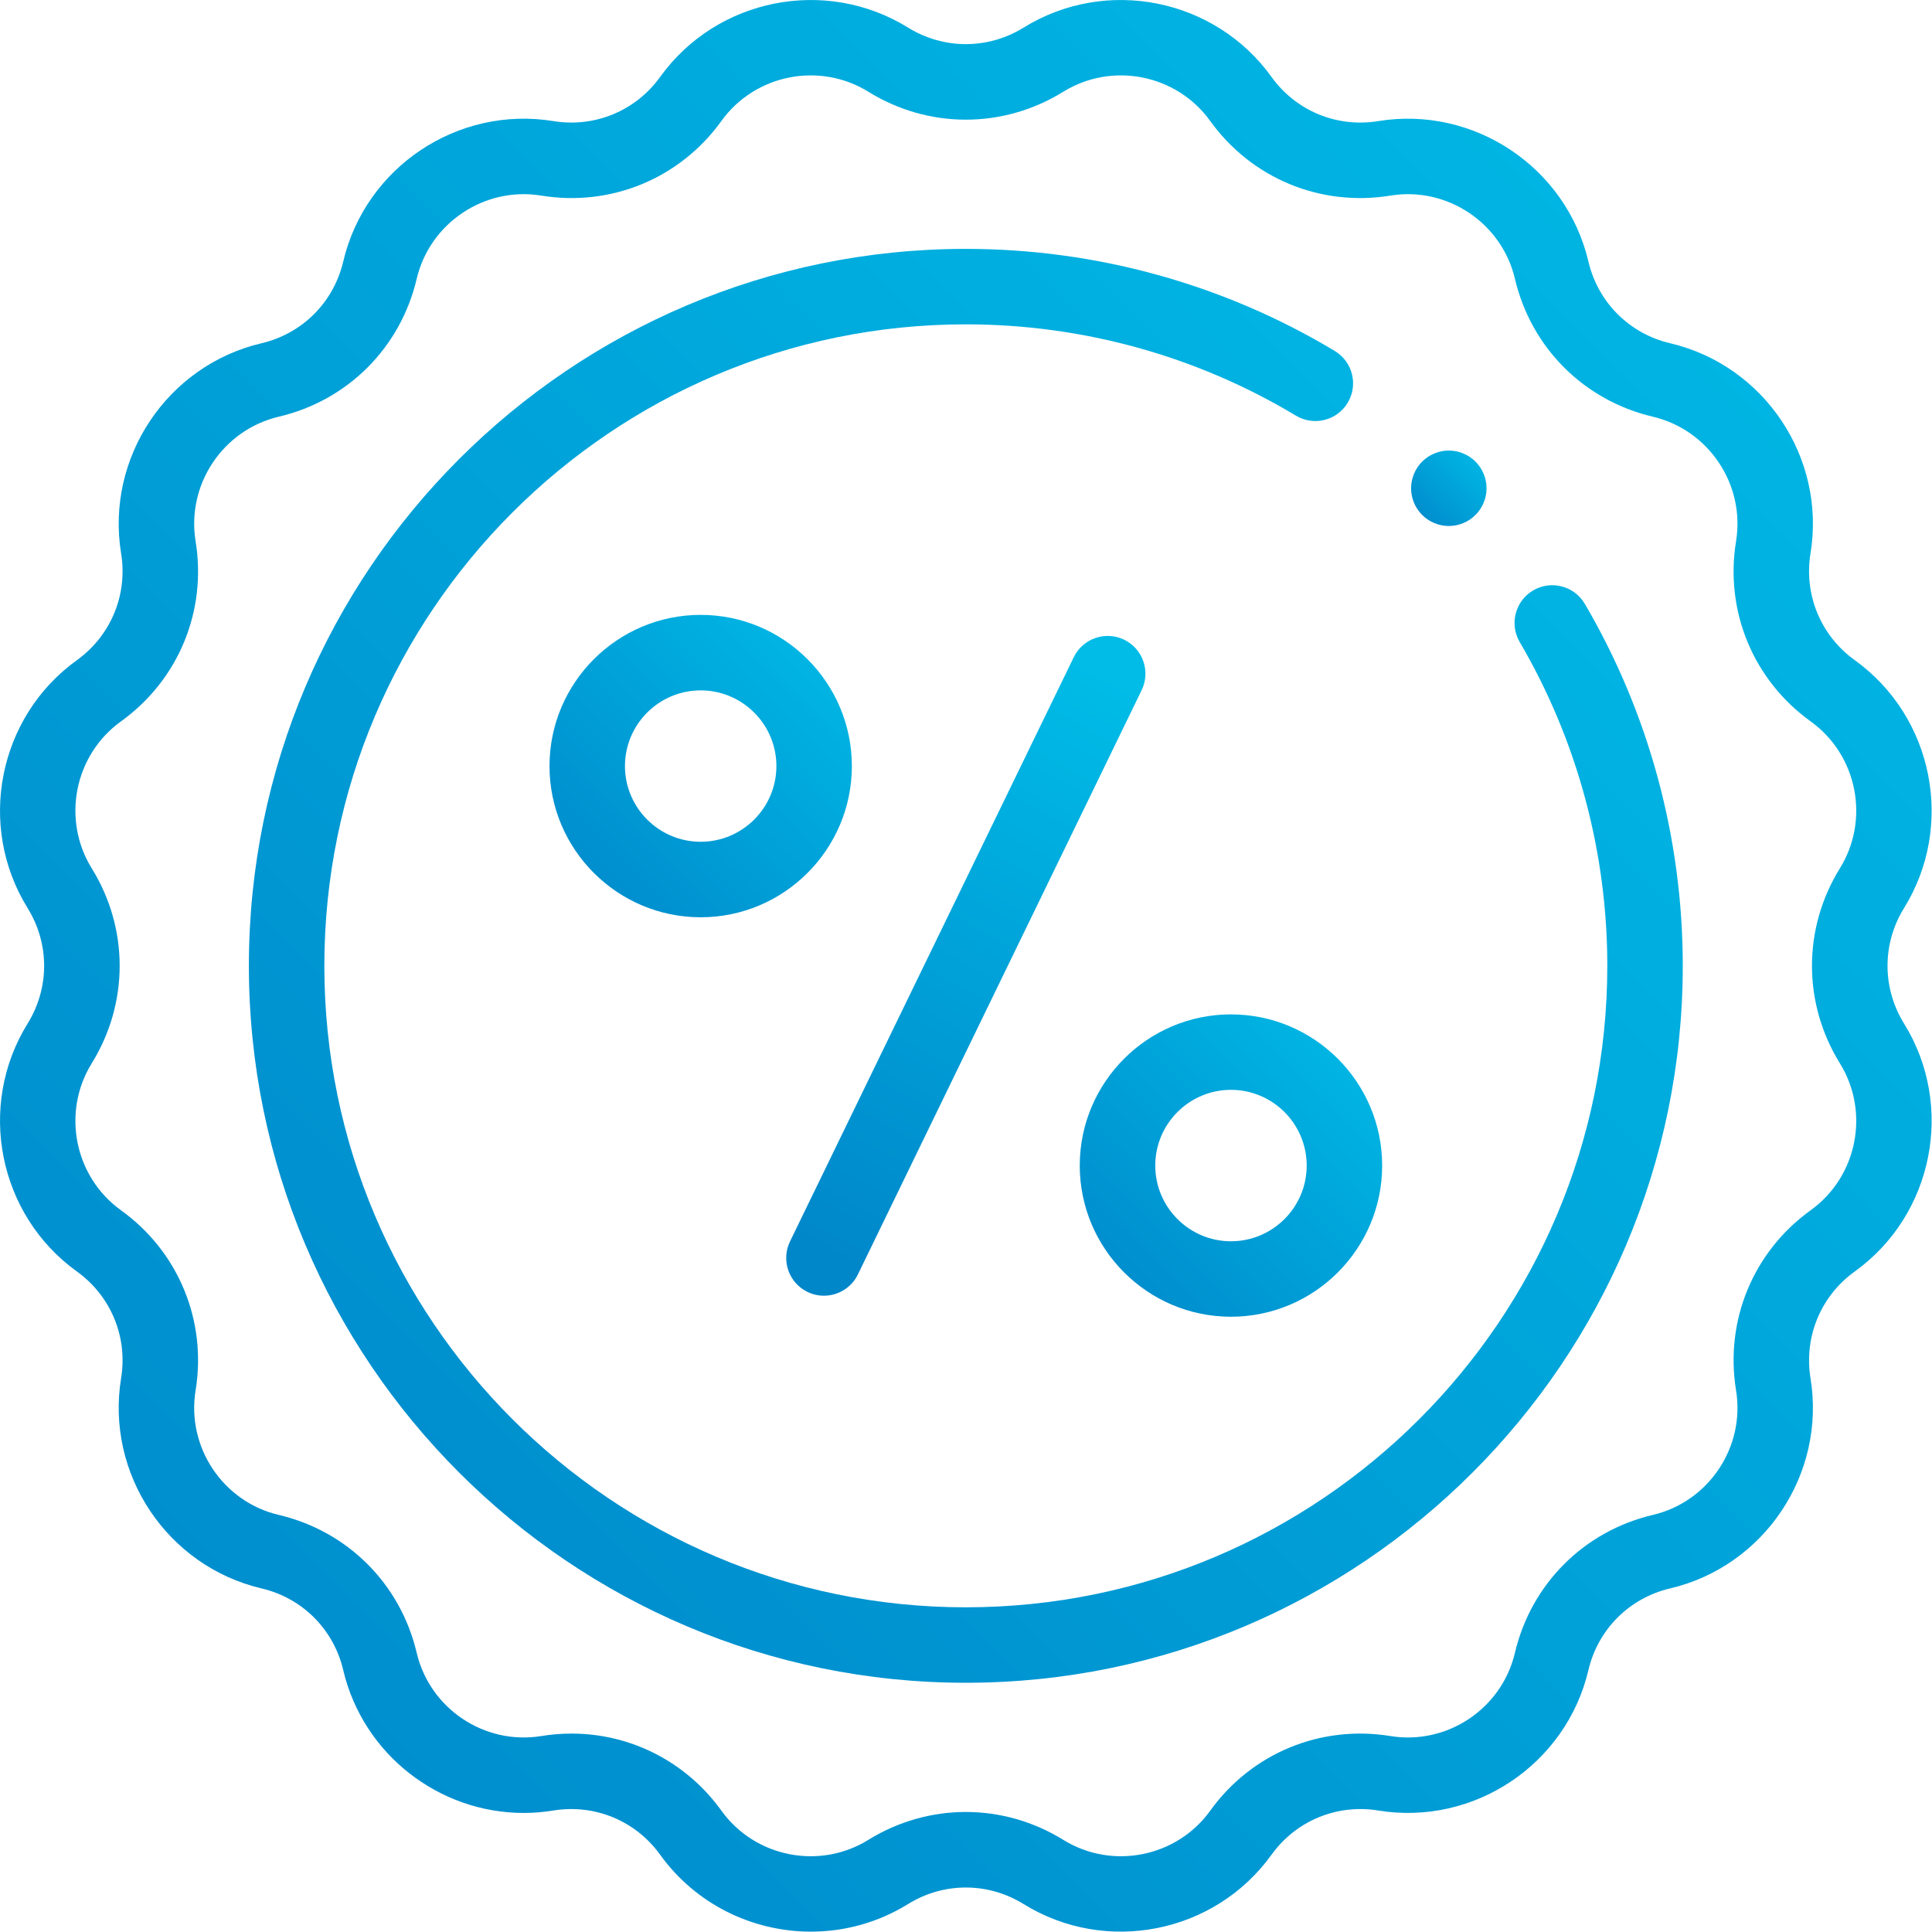
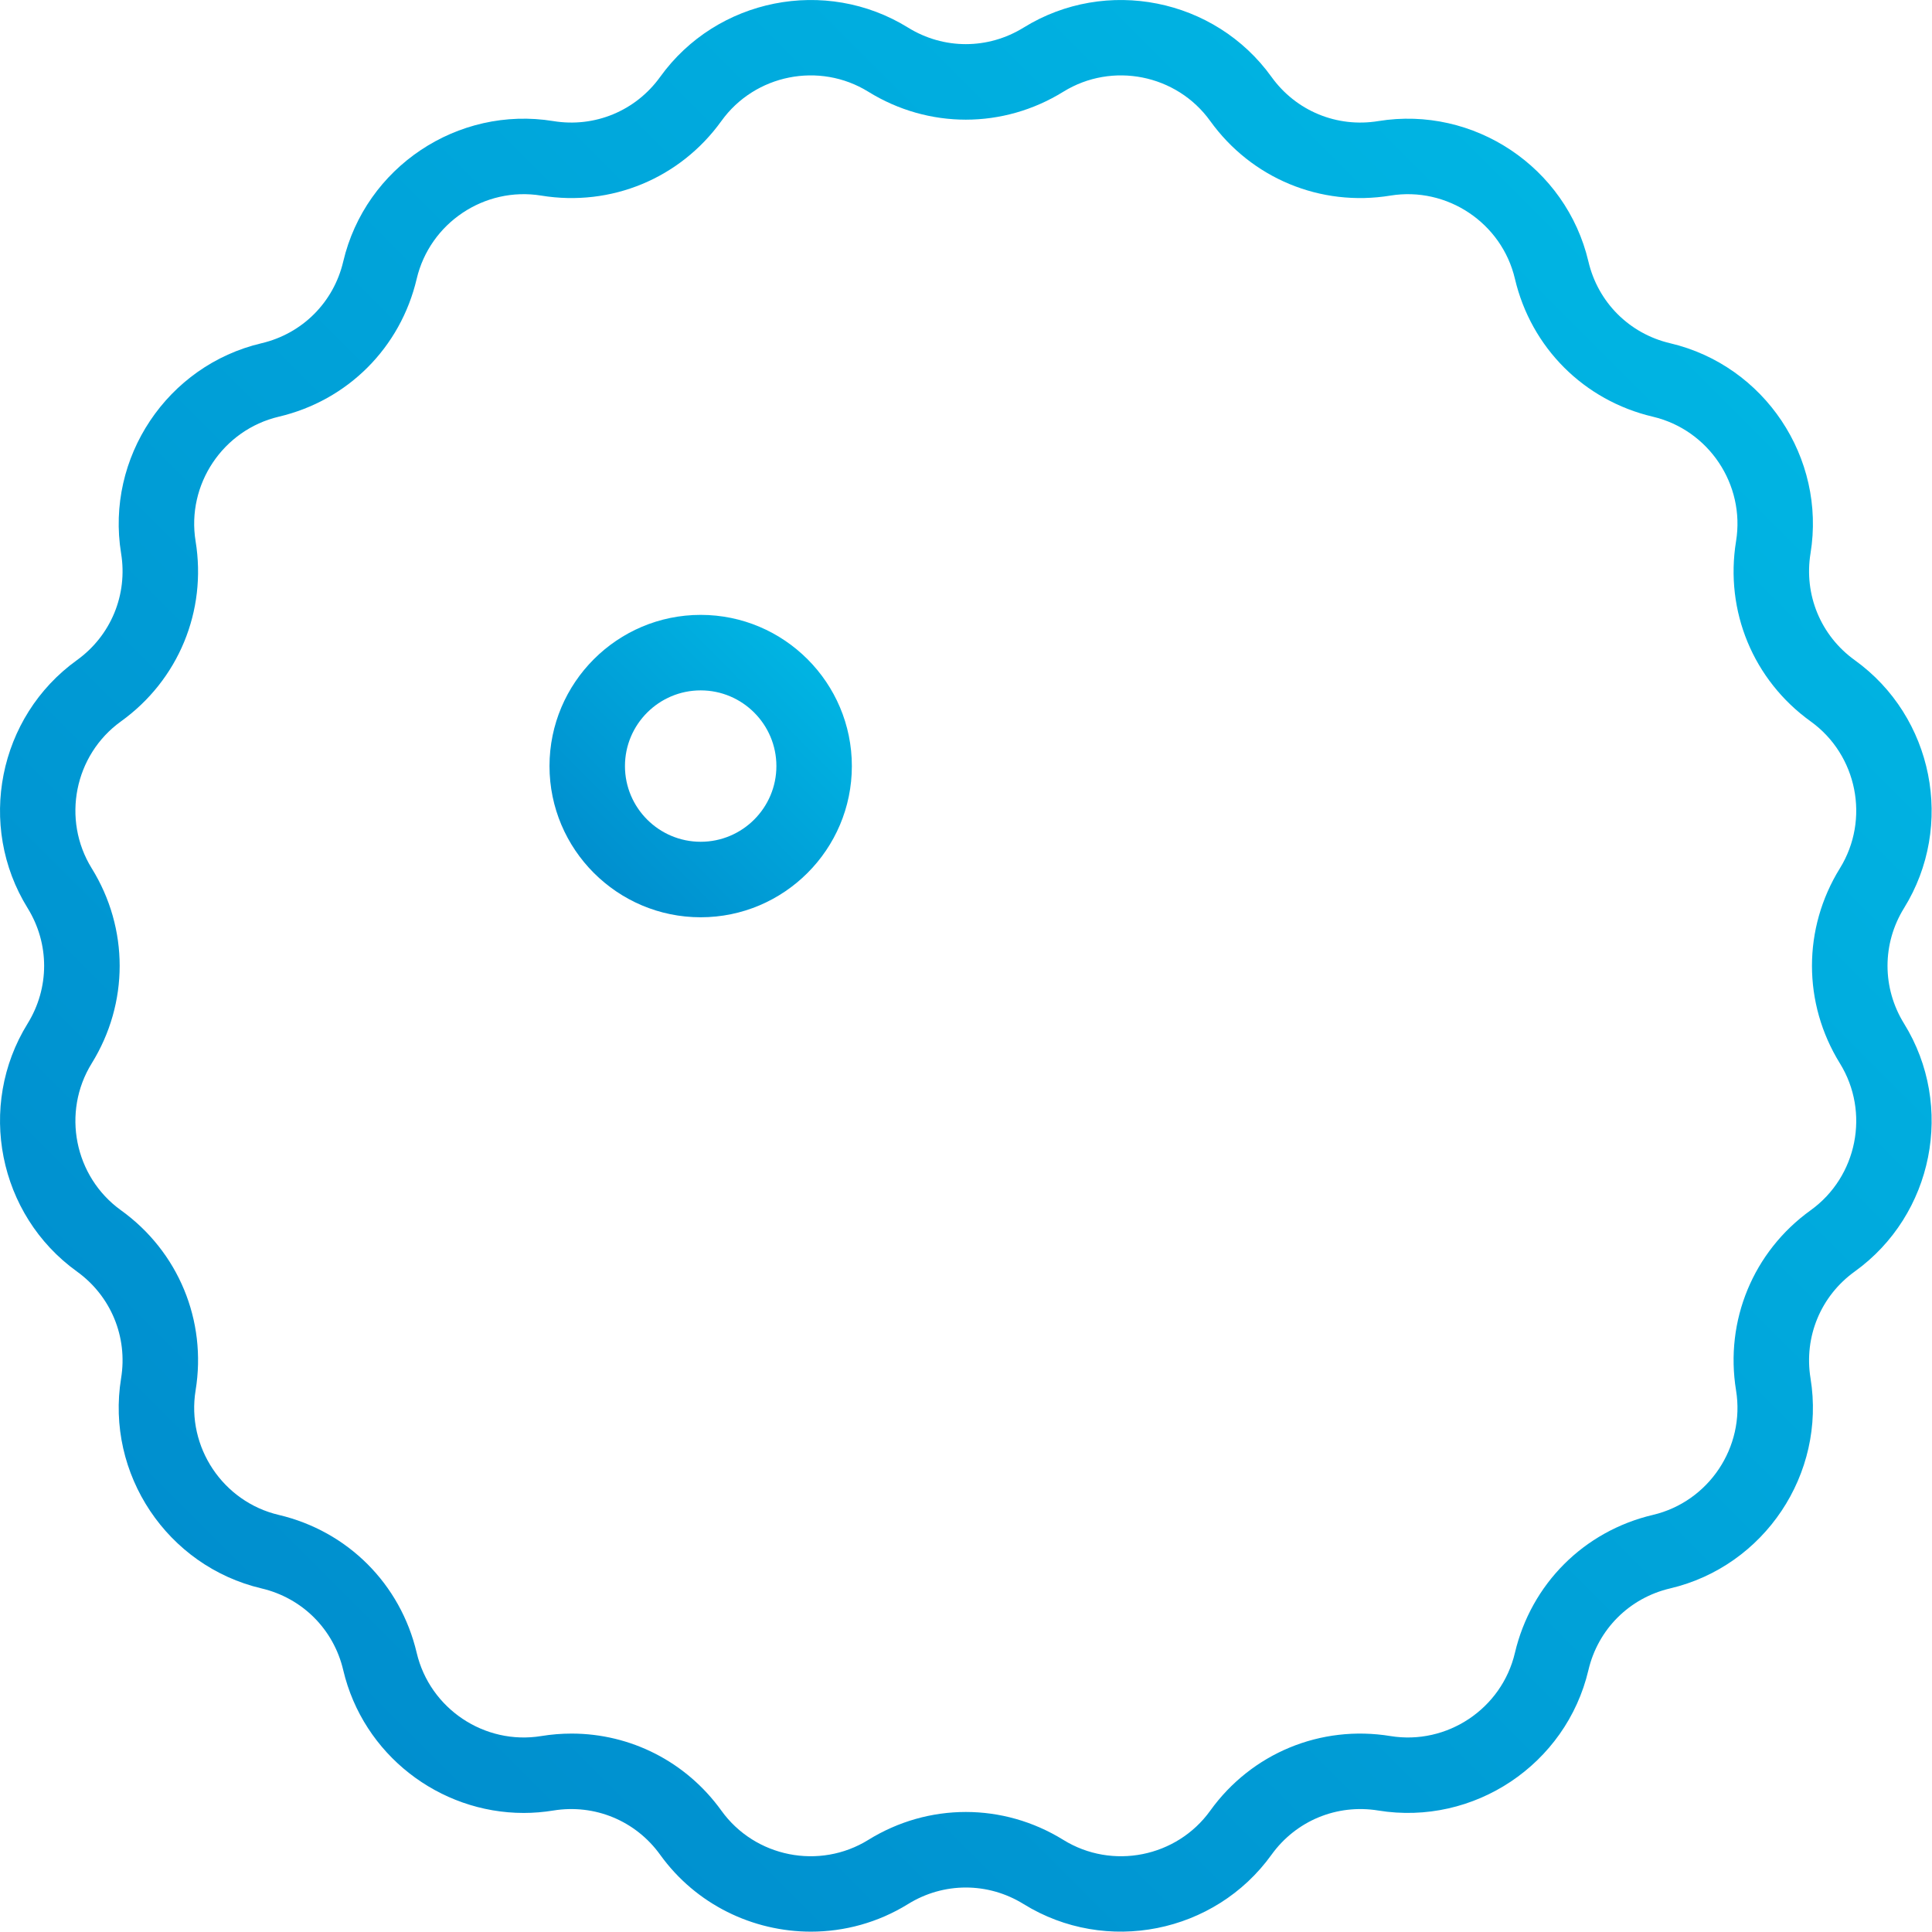
<svg xmlns="http://www.w3.org/2000/svg" width="50px" height="50px" viewBox="0 0 50 50" version="1.1">
  <title>top-quality-icon</title>
  <defs>
    <linearGradient x1="100%" y1="0%" x2="0%" y2="100%" id="linearGradient-1">
      <stop stop-color="#00BCE7" offset="0%" />
      <stop stop-color="#0087CA" offset="100%" />
    </linearGradient>
    <linearGradient x1="100%" y1="0%" x2="0%" y2="100%" id="linearGradient-2">
      <stop stop-color="#00BCE7" offset="0%" />
      <stop stop-color="#0087CA" offset="100%" />
    </linearGradient>
    <linearGradient x1="64.823%" y1="0%" x2="35.177%" y2="100%" id="linearGradient-3">
      <stop stop-color="#00BCE7" offset="0%" />
      <stop stop-color="#0087CA" offset="100%" />
    </linearGradient>
    <linearGradient x1="100%" y1="0%" x2="0%" y2="100%" id="linearGradient-4">
      <stop stop-color="#00BCE7" offset="0%" />
      <stop stop-color="#0087CA" offset="100%" />
    </linearGradient>
  </defs>
  <g id="Look-&amp;-Feel" stroke="none" stroke-width="1" fill="none" fill-rule="evenodd">
    <g id="Home" transform="translate(-571, -1643)" fill-rule="nonzero">
      <g id="top-quality-icon" transform="translate(571, 1643)">
        <path d="M20.987,49.991 C19.489,49.991 18.015,49.293 17.085,48.001 C16.451,47.12 15.392,46.682 14.321,46.856 C14.064,46.898 13.807,46.919 13.554,46.919 C11.369,46.919 9.398,45.41 8.883,43.223 C8.635,42.166 7.824,41.356 6.768,41.108 C4.327,40.533 2.731,38.144 3.134,35.669 C3.309,34.598 2.87,33.54 1.99,32.906 C-0.046,31.441 -0.606,28.623 0.714,26.491 C1.285,25.568 1.285,24.422 0.714,23.5 C-0.606,21.368 -0.046,18.55 1.99,17.085 C2.87,16.451 3.309,15.392 3.134,14.321 C2.731,11.846 4.327,9.457 6.768,8.883 C7.824,8.635 8.635,7.824 8.883,6.768 C9.457,4.327 11.846,2.73 14.321,3.134 C15.392,3.309 16.451,2.87 17.085,1.99 C18.55,-0.046 21.367,-0.606 23.5,0.714 C24.422,1.285 25.568,1.285 26.491,0.714 C28.623,-0.606 31.441,-0.046 32.906,1.99 C33.539,2.871 34.599,3.309 35.669,3.134 C38.144,2.731 40.533,4.327 41.108,6.768 C41.356,7.824 42.166,8.635 43.223,8.883 C45.664,9.457 47.26,11.846 46.856,14.321 C46.682,15.392 47.12,16.451 48.001,17.085 C50.037,18.55 50.597,21.367 49.277,23.5 C48.706,24.422 48.706,25.568 49.277,26.491 C50.597,28.623 50.037,31.441 48.001,32.906 C47.12,33.54 46.682,34.598 46.856,35.669 C47.26,38.144 45.664,40.533 43.223,41.108 C42.166,41.356 41.356,42.166 41.108,43.223 C40.533,45.664 38.145,47.26 35.669,46.856 C34.599,46.682 33.54,47.12 32.906,48.001 C31.441,50.037 28.623,50.597 26.491,49.277 C25.568,48.706 24.422,48.706 23.5,49.277 C22.721,49.759 21.85,49.991 20.987,49.991 Z M14.792,44.865 C16.318,44.865 17.756,45.59 18.67,46.86 C19.538,48.067 21.208,48.399 22.472,47.616 C24.028,46.653 25.962,46.653 27.519,47.616 C28.783,48.399 30.453,48.067 31.321,46.86 C32.39,45.374 34.177,44.634 35.984,44.929 C37.45,45.168 38.866,44.222 39.206,42.775 C39.626,40.993 40.993,39.626 42.775,39.206 C44.222,38.866 45.168,37.45 44.929,35.984 C44.634,34.177 45.374,32.39 46.86,31.321 C48.067,30.452 48.399,28.783 47.616,27.519 C46.653,25.962 46.653,24.028 47.616,22.472 C48.399,21.208 48.067,19.538 46.86,18.67 C45.374,17.601 44.634,15.814 44.929,14.007 C45.168,12.54 44.222,11.125 42.775,10.784 C40.993,10.365 39.625,8.998 39.206,7.215 C38.866,5.769 37.45,4.823 35.983,5.062 C34.176,5.357 32.39,4.617 31.32,3.131 C30.452,1.924 28.783,1.592 27.519,2.374 C25.962,3.338 24.028,3.338 22.472,2.374 C21.208,1.592 19.538,1.924 18.67,3.131 C17.601,4.617 15.814,5.357 14.007,5.062 C12.54,4.823 11.125,5.769 10.784,7.216 C10.365,8.998 8.998,10.365 7.215,10.784 C5.769,11.125 4.823,12.54 5.062,14.007 C5.357,15.814 4.617,17.601 3.13,18.67 C1.924,19.538 1.592,21.208 2.374,22.472 C3.338,24.028 3.338,25.962 2.374,27.519 C1.592,28.783 1.924,30.453 3.13,31.321 C4.617,32.39 5.357,34.177 5.062,35.984 C4.823,37.451 5.769,38.866 7.215,39.206 C8.998,39.626 10.365,40.993 10.784,42.775 C11.125,44.222 12.541,45.168 14.007,44.929 C14.27,44.886 14.532,44.865 14.792,44.865 Z" id="XMLID_3769_" fill="url(#linearGradient-1)" />
-         <path d="M24.995,43.55 C14.764,43.55 6.441,35.226 6.441,24.995 C6.441,14.764 14.764,6.441 24.995,6.441 C28.367,6.441 31.669,7.355 34.544,9.083 C35.007,9.361 35.156,9.961 34.878,10.424 C34.6,10.886 34,11.035 33.538,10.757 C30.967,9.211 28.013,8.394 24.996,8.394 C15.841,8.394 8.394,15.841 8.394,24.996 C8.394,34.15 15.841,41.597 24.996,41.597 C34.15,41.597 41.597,34.15 41.597,24.996 C41.597,22.044 40.813,19.147 39.33,16.616 C39.058,16.15 39.214,15.552 39.679,15.279 C40.144,15.007 40.743,15.163 41.015,15.628 C42.674,18.458 43.55,21.697 43.55,24.995 C43.55,35.226 35.226,43.55 24.995,43.55 L24.995,43.55 Z" id="XMLID_3761_" fill="url(#linearGradient-2)" />
-         <path d="M21.323,33.533 C21.18,33.533 21.034,33.501 20.897,33.435 C20.412,33.199 20.21,32.615 20.445,32.129 L27.789,17.008 C28.024,16.523 28.608,16.321 29.094,16.556 C29.579,16.792 29.781,17.376 29.546,17.861 L22.202,32.983 C22.033,33.33 21.685,33.533 21.323,33.533 L21.323,33.533 Z" id="XMLID_781_" fill="url(#linearGradient-3)" />
-         <path d="M31.857,34.077 C29.7,34.077 27.944,32.322 27.944,30.165 C27.944,28.007 29.7,26.252 31.857,26.252 C34.014,26.252 35.77,28.007 35.77,30.165 C35.77,32.322 34.015,34.077 31.857,34.077 Z M31.857,28.205 C30.777,28.205 29.898,29.084 29.898,30.165 C29.898,31.245 30.777,32.124 31.857,32.124 C32.938,32.124 33.817,31.245 33.817,30.165 C33.817,29.084 32.938,28.205 31.857,28.205 Z" id="XMLID_3763_" fill="url(#linearGradient-4)" />
        <path d="M18.134,23.739 C15.976,23.739 14.221,21.983 14.221,19.826 C14.221,17.669 15.976,15.913 18.134,15.913 C20.291,15.913 22.046,17.669 22.046,19.826 C22.046,21.983 20.291,23.739 18.134,23.739 Z M18.134,17.867 C17.053,17.867 16.174,18.746 16.174,19.826 C16.174,20.906 17.053,21.785 18.134,21.785 C19.214,21.785 20.093,20.906 20.093,19.826 C20.093,18.746 19.214,17.867 18.134,17.867 Z" id="XMLID_3764_" fill="url(#linearGradient-4)" />
-         <path d="M37.495,13.613 C37.239,13.613 36.987,13.509 36.805,13.327 C36.623,13.146 36.519,12.894 36.519,12.637 C36.519,12.38 36.623,12.128 36.805,11.946 C36.987,11.765 37.239,11.66 37.495,11.66 C37.752,11.66 38.004,11.765 38.186,11.946 C38.367,12.128 38.472,12.38 38.472,12.637 C38.472,12.894 38.367,13.146 38.186,13.327 C38.004,13.509 37.752,13.613 37.495,13.613 Z" id="XMLID_3762_" fill="url(#linearGradient-4)" />
      </g>
    </g>
  </g>
</svg>